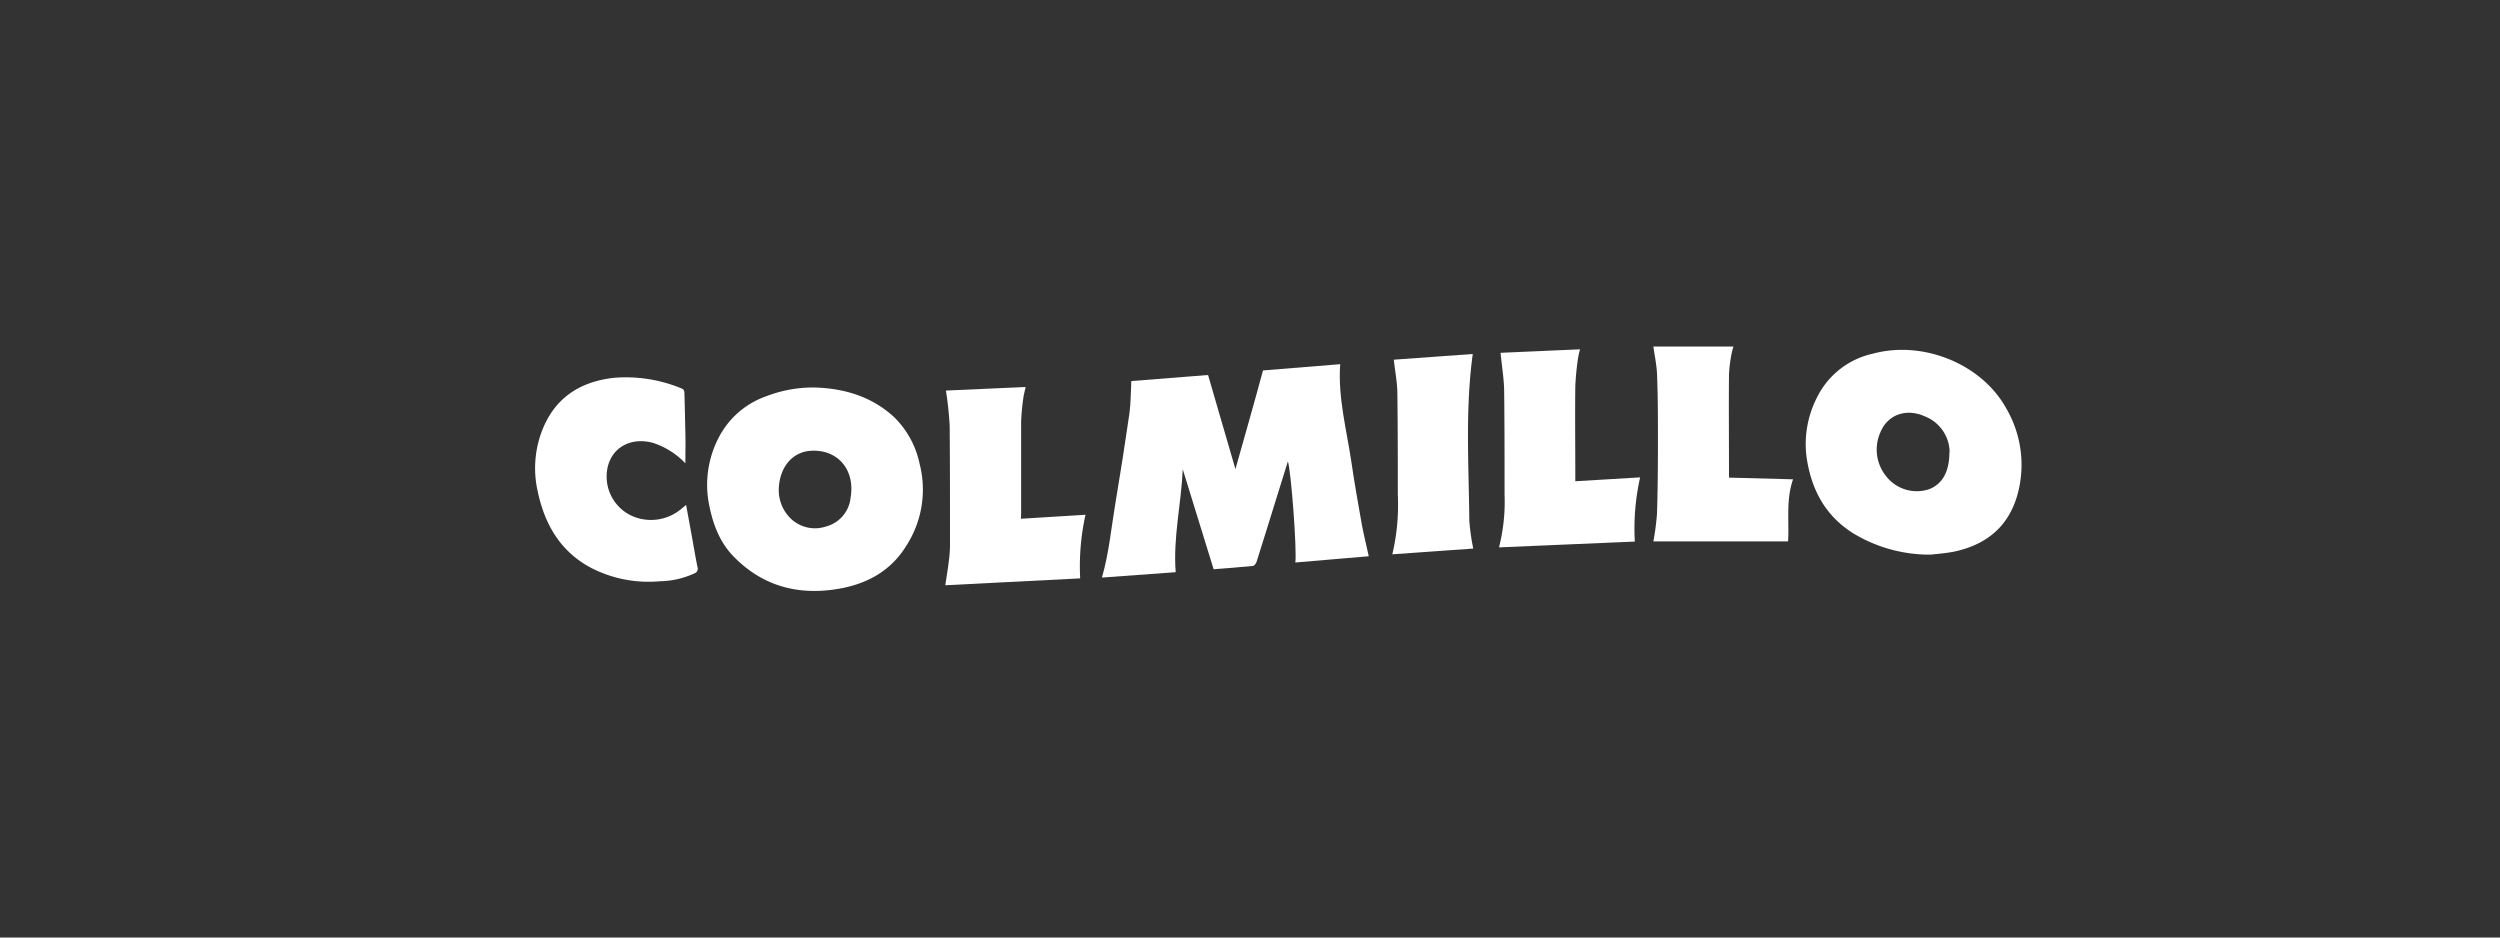
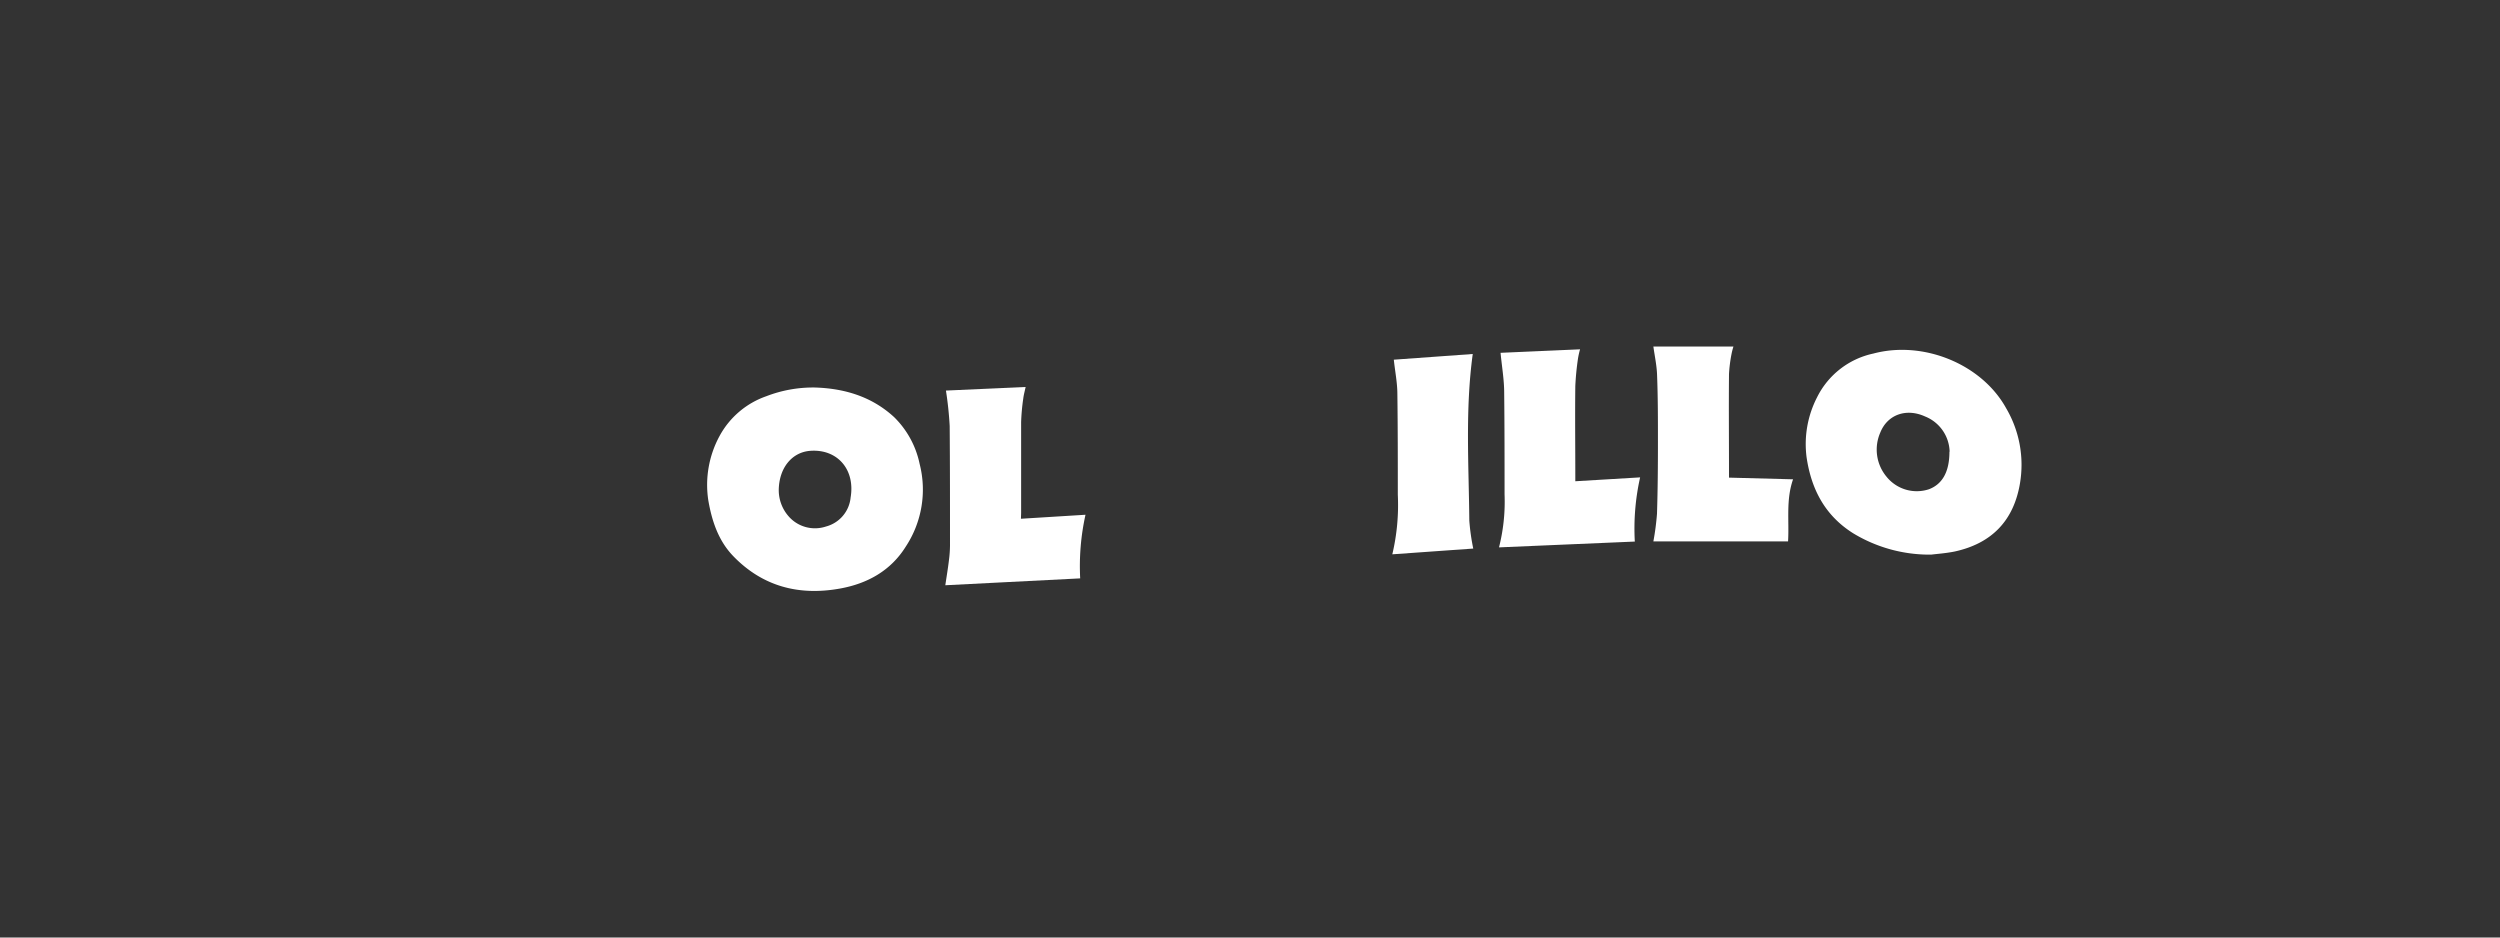
<svg xmlns="http://www.w3.org/2000/svg" id="Capa_1" data-name="Capa 1" viewBox="0 0 400 150">
  <rect x="0" y="0" width="400" height="150" fill="#333333" stroke="none" />
  <defs>
    <style>.cls-1{fill:#fff;}</style>
  </defs>
-   <path class="cls-1" d="M219,89l-11.75,1c.28-1.89-.68-14.75-1.19-16.17q-.93,3-1.84,5.91c-1.06,3.4-2.1,6.79-3.18,10.18-.08.25-.36.61-.58.63-2.06.21-4.12.36-6.28.53-1.63-5.29-3.26-10.54-4.94-16-.24,5.57-1.56,10.91-1.13,16.47l-11.8.86c1.15-4,1.49-8,2.17-12q1.2-7.12,2.23-14.28c.23-1.67.2-3.37.3-5.16L193.29,60c1.44,5,2.88,9.92,4.38,15.06,1.5-5.35,3-10.56,4.41-15.79l12.35-1c-.37,5.33,1,10.38,1.77,15.5.49,3.41,1.1,6.8,1.7,10.2C218.2,85.59,218.62,87.23,219,89Z" />
  <path class="cls-1" d="M309,88.74a23.53,23.53,0,0,1-12.5-3.42c-4.48-2.82-6.68-7-7.44-12.11a16.35,16.35,0,0,1,1.67-9.64,13.11,13.11,0,0,1,9-7c8-2.14,17.35,1.68,21.25,8.74a17.87,17.87,0,0,1,2.22,12c-1,6-4.53,9.65-10.49,10.94C311.25,88.54,309.8,88.63,309,88.74Zm2.94-16.47A6.24,6.24,0,0,0,308,66.63c-3-1.36-6-.3-7.15,2.57a6.78,6.78,0,0,0,1,7.08,6.21,6.21,0,0,0,6.78,2C310.72,77.49,311.91,75.57,311.91,72.27Z" />
  <path class="cls-1" d="M130.33,62c4.62.13,9.07,1.37,12.73,4.74a14.66,14.66,0,0,1,4.08,7.48,16.56,16.56,0,0,1-2.22,13.24c-2.42,3.88-6.18,5.94-10.59,6.72-6.52,1.16-12.32-.35-17-5.19-2.38-2.46-3.43-5.62-4-8.93a16.39,16.39,0,0,1,1.81-10.32,13.59,13.59,0,0,1,7.46-6.34A20.79,20.79,0,0,1,130.33,62ZM124.6,78.4a6.35,6.35,0,0,0,1.56,4.19,5.59,5.59,0,0,0,6,1.65,5.33,5.33,0,0,0,3.94-4.65c.75-4.46-2.11-7.76-6.43-7.46C126.75,72.33,124.65,74.82,124.6,78.4Z" />
-   <path class="cls-1" d="M109.66,74.13a12.51,12.51,0,0,0-5.11-3.25c-3.5-1-6.63.64-7.34,3.94a6.92,6.92,0,0,0,5.61,8.25,7.52,7.52,0,0,0,6.26-1.71l.7-.57c.32,1.78.63,3.44.93,5.1s.56,3.24.89,4.85a.78.78,0,0,1-.49,1A13.73,13.73,0,0,1,105.56,93a20,20,0,0,1-11.17-2.24c-4.84-2.65-7.29-7-8.38-12.24a16.76,16.76,0,0,1,.52-9.07c1.94-5.56,6-8.35,11.68-9A23.33,23.33,0,0,1,109,62.13c.53.19.5.56.51.95.07,2.48.13,5,.17,7.43C109.68,71.69,109.66,72.86,109.66,74.13Z" />
  <path class="cls-1" d="M163.35,83l10.33-.64a38,38,0,0,0-.85,10.18l-21.58,1.1c.2-1.37.42-2.66.58-4A19.51,19.51,0,0,0,152,87.3c0-6.39,0-12.77-.05-19.15a56.87,56.87,0,0,0-.6-5.66l12.75-.57c-.14.66-.31,1.26-.38,1.86a34.06,34.06,0,0,0-.34,3.77c0,4.85,0,9.69,0,14.54Z" />
-   <path class="cls-1" d="M239.84,87.58a29.7,29.7,0,0,0,.89-8.47c0-5.41,0-10.83-.06-16.24,0-2.13-.38-4.26-.58-6.42l12.72-.56a12.94,12.94,0,0,0-.33,1.47,43.86,43.86,0,0,0-.43,4.41c-.06,4.8,0,9.59,0,14.38V77l10.37-.62a37.44,37.44,0,0,0-.85,10.27Z" />
+   <path class="cls-1" d="M239.84,87.58a29.7,29.7,0,0,0,.89-8.47c0-5.41,0-10.83-.06-16.24,0-2.13-.38-4.26-.58-6.42l12.72-.56a12.94,12.94,0,0,0-.33,1.47,43.86,43.86,0,0,0-.43,4.41c-.06,4.8,0,9.59,0,14.38V77l10.37-.62a37.44,37.44,0,0,0-.85,10.27" />
  <path class="cls-1" d="M286.09,86.62H264.54a41.41,41.41,0,0,0,.58-4.43c.12-3.82.15-7.65.15-11.47,0-3.58,0-7.17-.14-10.75-.05-1.49-.38-3-.59-4.52h12.81a10.75,10.75,0,0,0-.31,1.21,23.18,23.18,0,0,0-.4,3.19c-.05,5.31,0,10.62,0,15.93,0,.18,0,.37,0,.64l10.25.27C285.73,80,286.29,83.33,286.09,86.62Z" />
  <path class="cls-1" d="M235.72,87.77l-12.95.92a34.27,34.27,0,0,0,.88-9.53c0-5.36,0-10.72-.07-16.08,0-1.82-.37-3.63-.57-5.53l12.63-.91c-1.22,8.92-.63,17.8-.55,26.66A34.79,34.79,0,0,0,235.72,87.77Z" />
</svg>